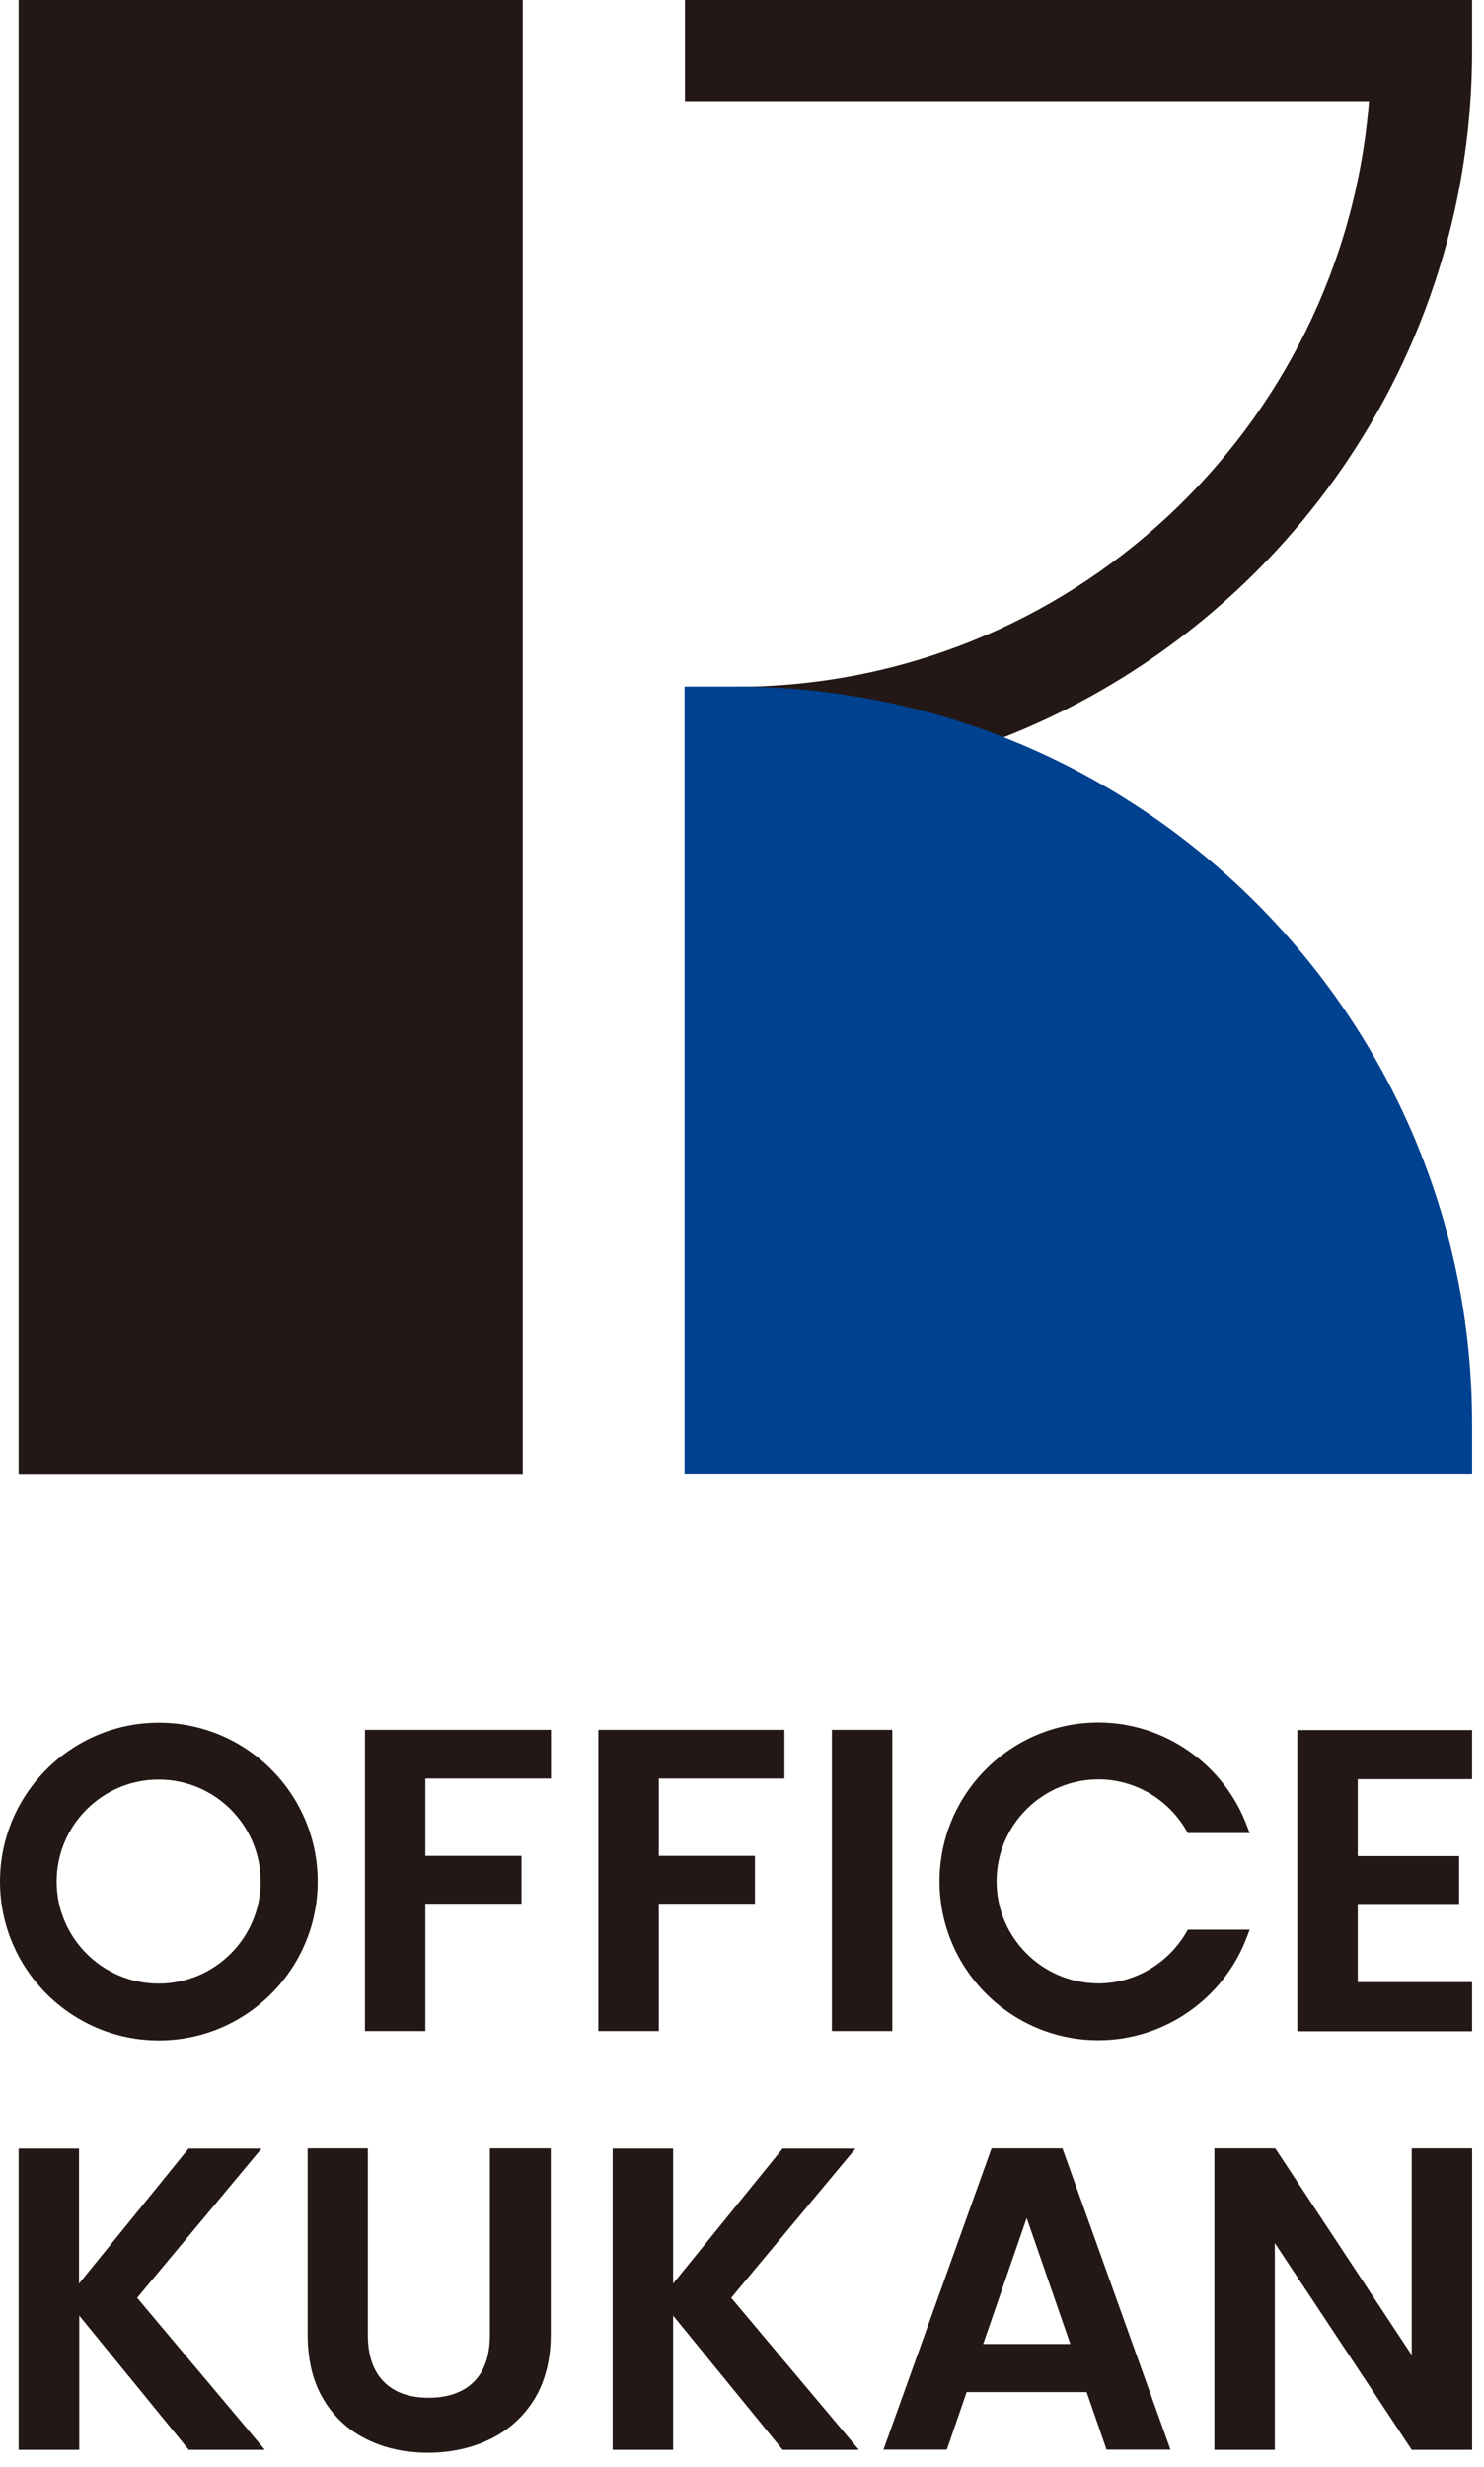
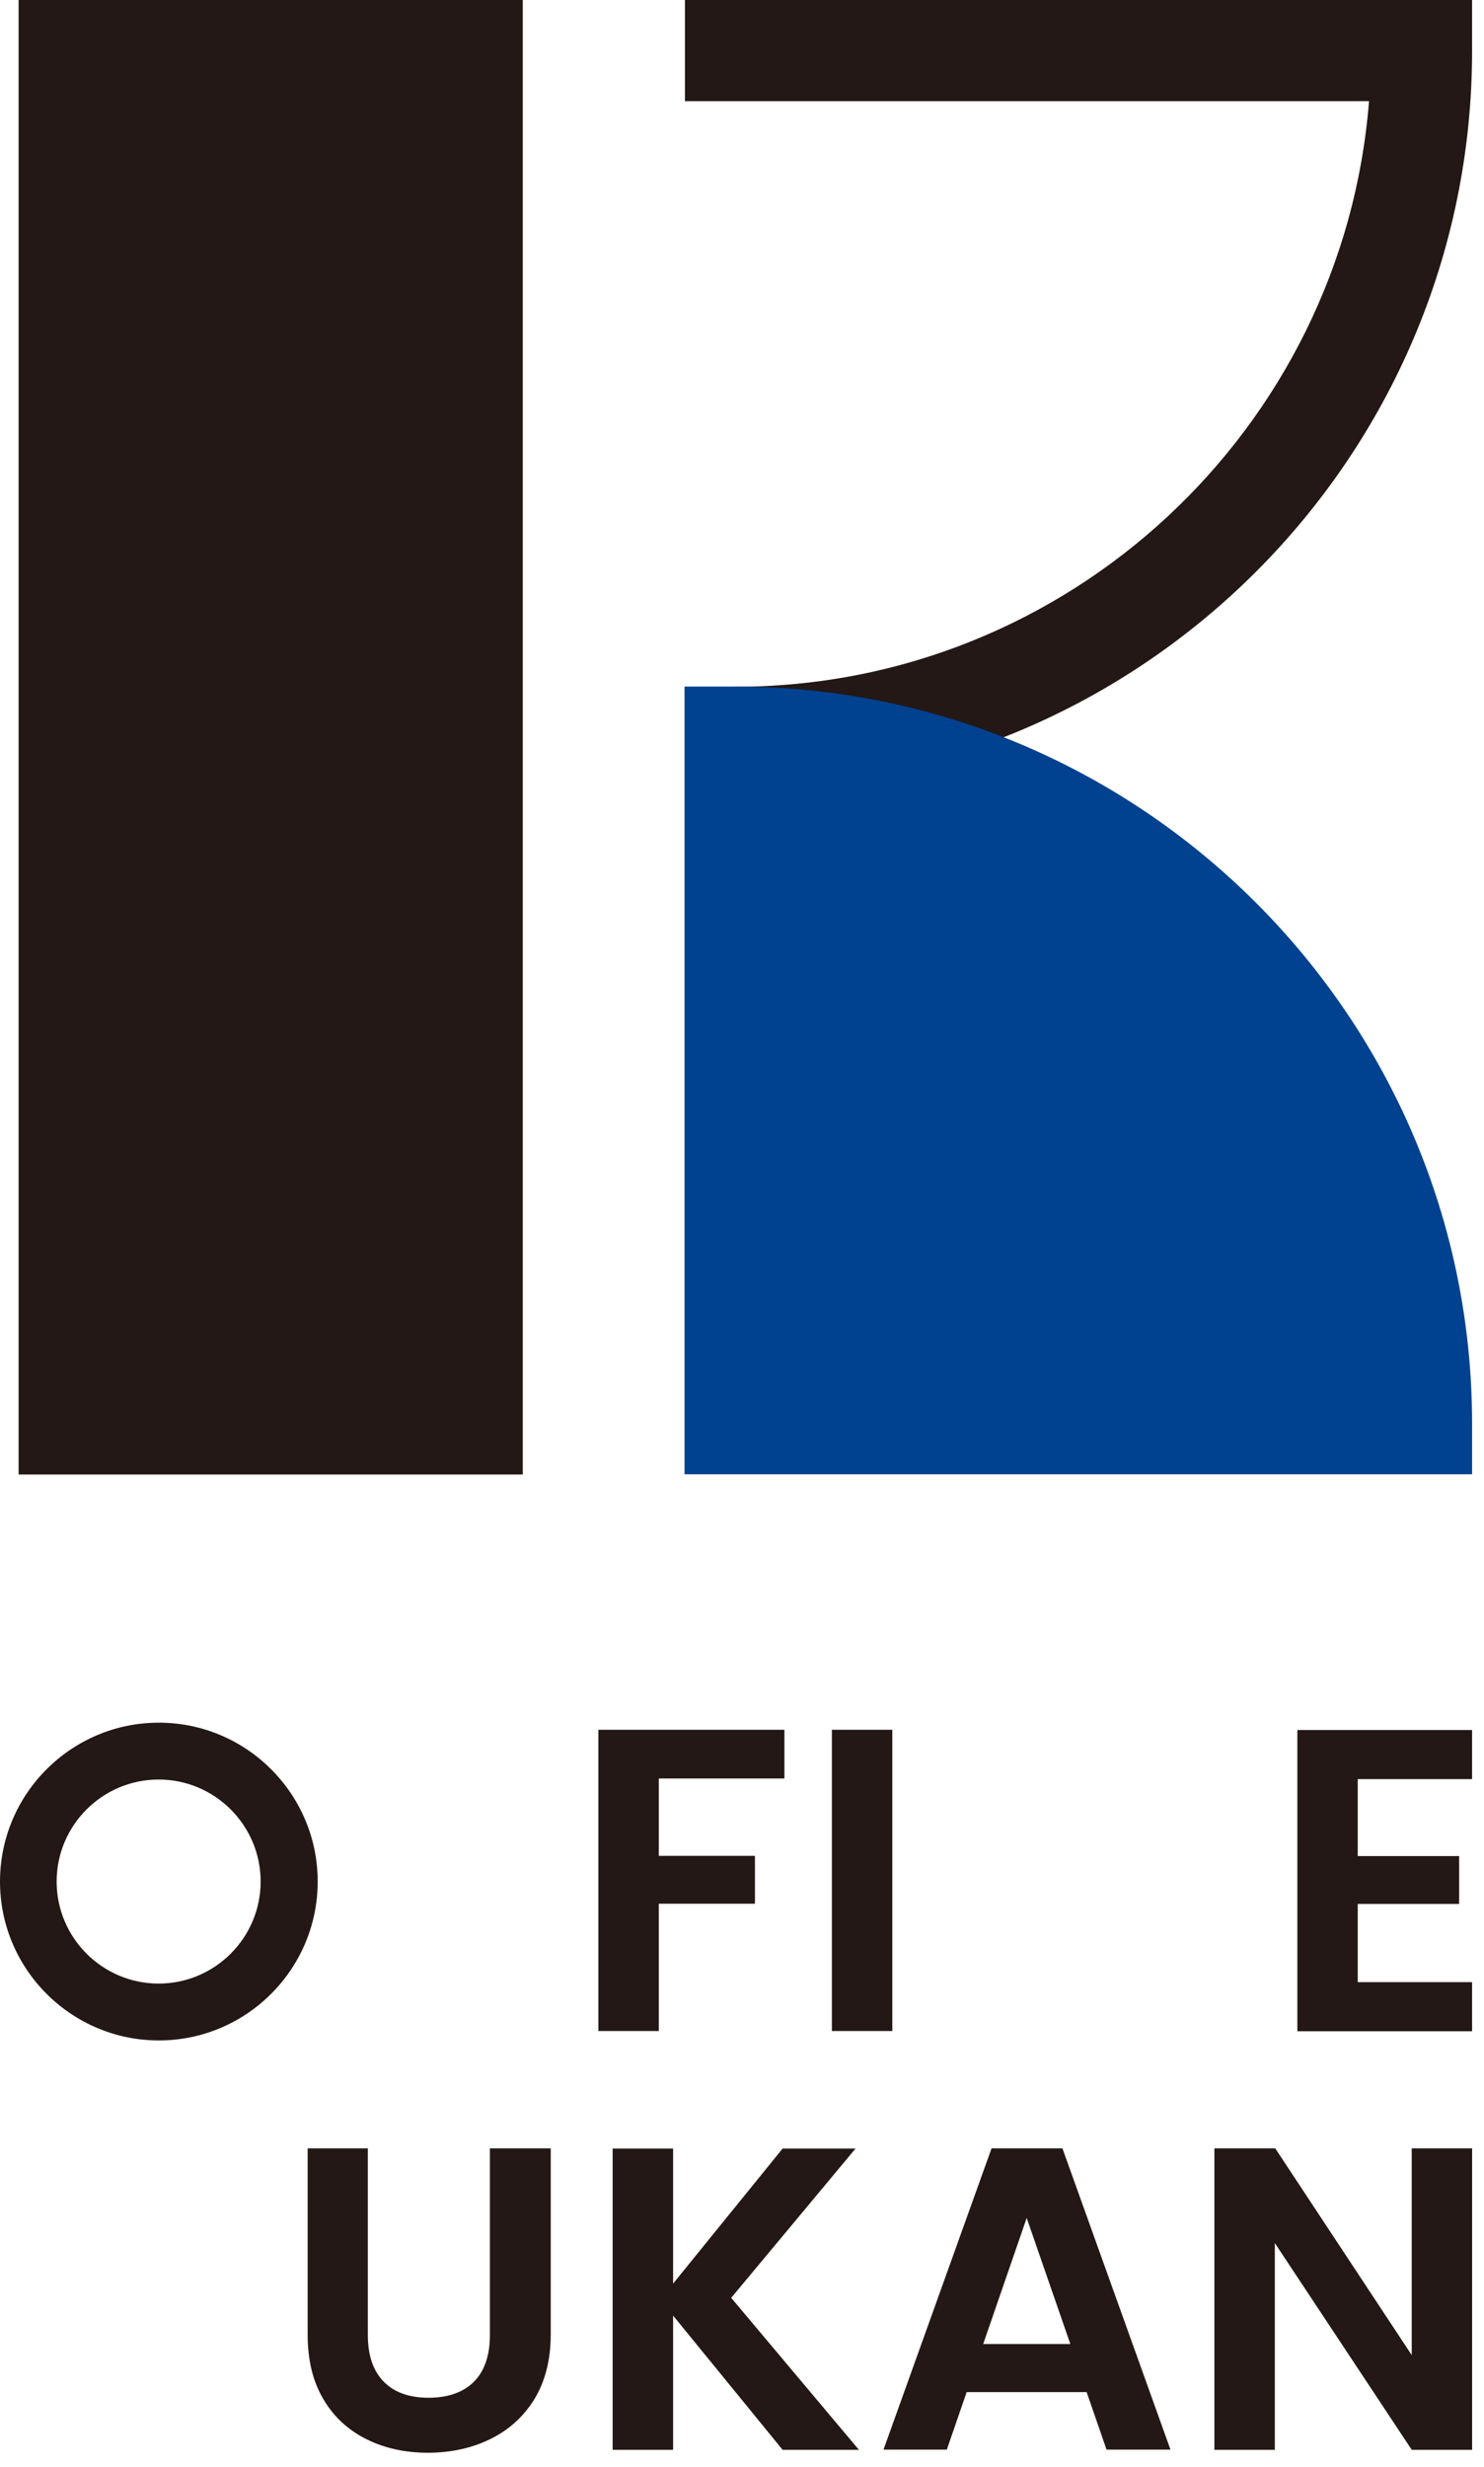
<svg xmlns="http://www.w3.org/2000/svg" width="71" height="118" viewBox="0 0 71 118" fill="none">
  <g clip-path="url(#clip0_3572_7649)">
    <path d="M32.77 0V4.84H65.499C64.26 20.49 51.13 32.85 35.169 32.85V37.69C54.609 37.69 70.43 21.87 70.43 2.43V0H32.77Z" fill="#231815" />
    <path d="M35.17 32.84H32.75V70.52H70.43V68.1C70.43 48.66 54.61 32.84 35.17 32.84Z" fill="#004190" />
    <path d="M25.011 0H0.891V70.53H25.011V0Z" fill="#231815" />
-     <path d="M9.031 117.18L3.791 110.76V117.18H0.891V102.77H3.781V109.23L9.021 102.77H12.511L6.561 109.91L12.671 117.18H9.021H9.031Z" fill="#231815" />
    <path d="M17.599 102.76V111.68C17.599 112.66 17.849 113.4 18.359 113.92C18.869 114.44 19.589 114.69 20.509 114.69C21.429 114.69 22.169 114.43 22.679 113.92C23.189 113.4 23.439 112.66 23.439 111.68V102.76H26.349V111.66C26.349 112.89 26.079 113.92 25.559 114.77C25.029 115.62 24.319 116.25 23.429 116.68C22.539 117.11 21.549 117.32 20.469 117.32C19.389 117.32 18.419 117.11 17.549 116.68C16.679 116.25 15.979 115.62 15.479 114.77C14.969 113.92 14.719 112.89 14.719 111.66V102.76H17.609H17.599Z" fill="#231815" />
    <path d="M37.443 117.18L32.203 110.76V117.18H29.312V102.77H32.203V109.23L37.443 102.77H40.932L34.983 109.91L41.093 117.18H37.443Z" fill="#231815" />
    <path d="M47.44 102.76L42.27 117.17H45.3L46.249 114.42H51.989L52.94 117.17H55.999L50.83 102.76H47.45H47.44ZM47.039 112.12L49.12 106.09L51.209 112.12H47.039Z" fill="#231815" />
    <path d="M67.542 102.76V112.65L61.012 102.76H58.102V117.18H60.992V107.29L67.542 117.18H70.432V102.76H67.542Z" fill="#231815" />
-     <path d="M26.361 82.739V85.069H20.351V88.769H24.951V91.059H20.351V97.149H17.461V82.739H26.361Z" fill="#231815" />
    <path d="M37.529 82.739V85.069H31.519V88.769H36.119V91.059H31.519V97.149H28.629V82.739H37.529Z" fill="#231815" />
    <path d="M42.691 82.739V97.149H39.801V82.739H42.691Z" fill="#231815" />
    <path d="M64.96 85.1V88.78H69.81V91.07H64.96V94.81H70.43V97.16H62.07V82.75H70.43V85.1H64.96Z" fill="#231815" />
    <path d="M7.6 82.399C3.41 82.399 0 85.809 0 89.999C0 94.189 3.41 97.599 7.6 97.599C11.79 97.599 15.2 94.189 15.2 89.999C15.2 85.809 11.79 82.399 7.6 82.399ZM12.47 89.999C12.47 92.689 10.28 94.879 7.59 94.879C4.9 94.879 2.71 92.689 2.71 89.999C2.71 87.309 4.9 85.119 7.59 85.119C10.28 85.119 12.47 87.309 12.47 89.999Z" fill="#231815" />
-     <path d="M56.769 92.41C55.889 93.93 54.279 94.87 52.559 94.87C49.869 94.87 47.679 92.68 47.679 89.99C47.679 87.3 49.869 85.11 52.559 85.11C54.279 85.11 55.899 86.05 56.769 87.57L56.829 87.68H59.789L59.679 87.39C58.589 84.4 55.719 82.39 52.549 82.39C48.359 82.39 44.949 85.8 44.949 89.99C44.949 94.18 48.359 97.59 52.549 97.59C55.719 97.59 58.589 95.58 59.679 92.59L59.789 92.3H56.829L56.769 92.41Z" fill="#231815" />
  </g>
  <defs>
    <clipPath id="clip0_3572_7649">
      <rect width="70.43" height="117.32" fill="white" />
    </clipPath>
  </defs>
</svg>